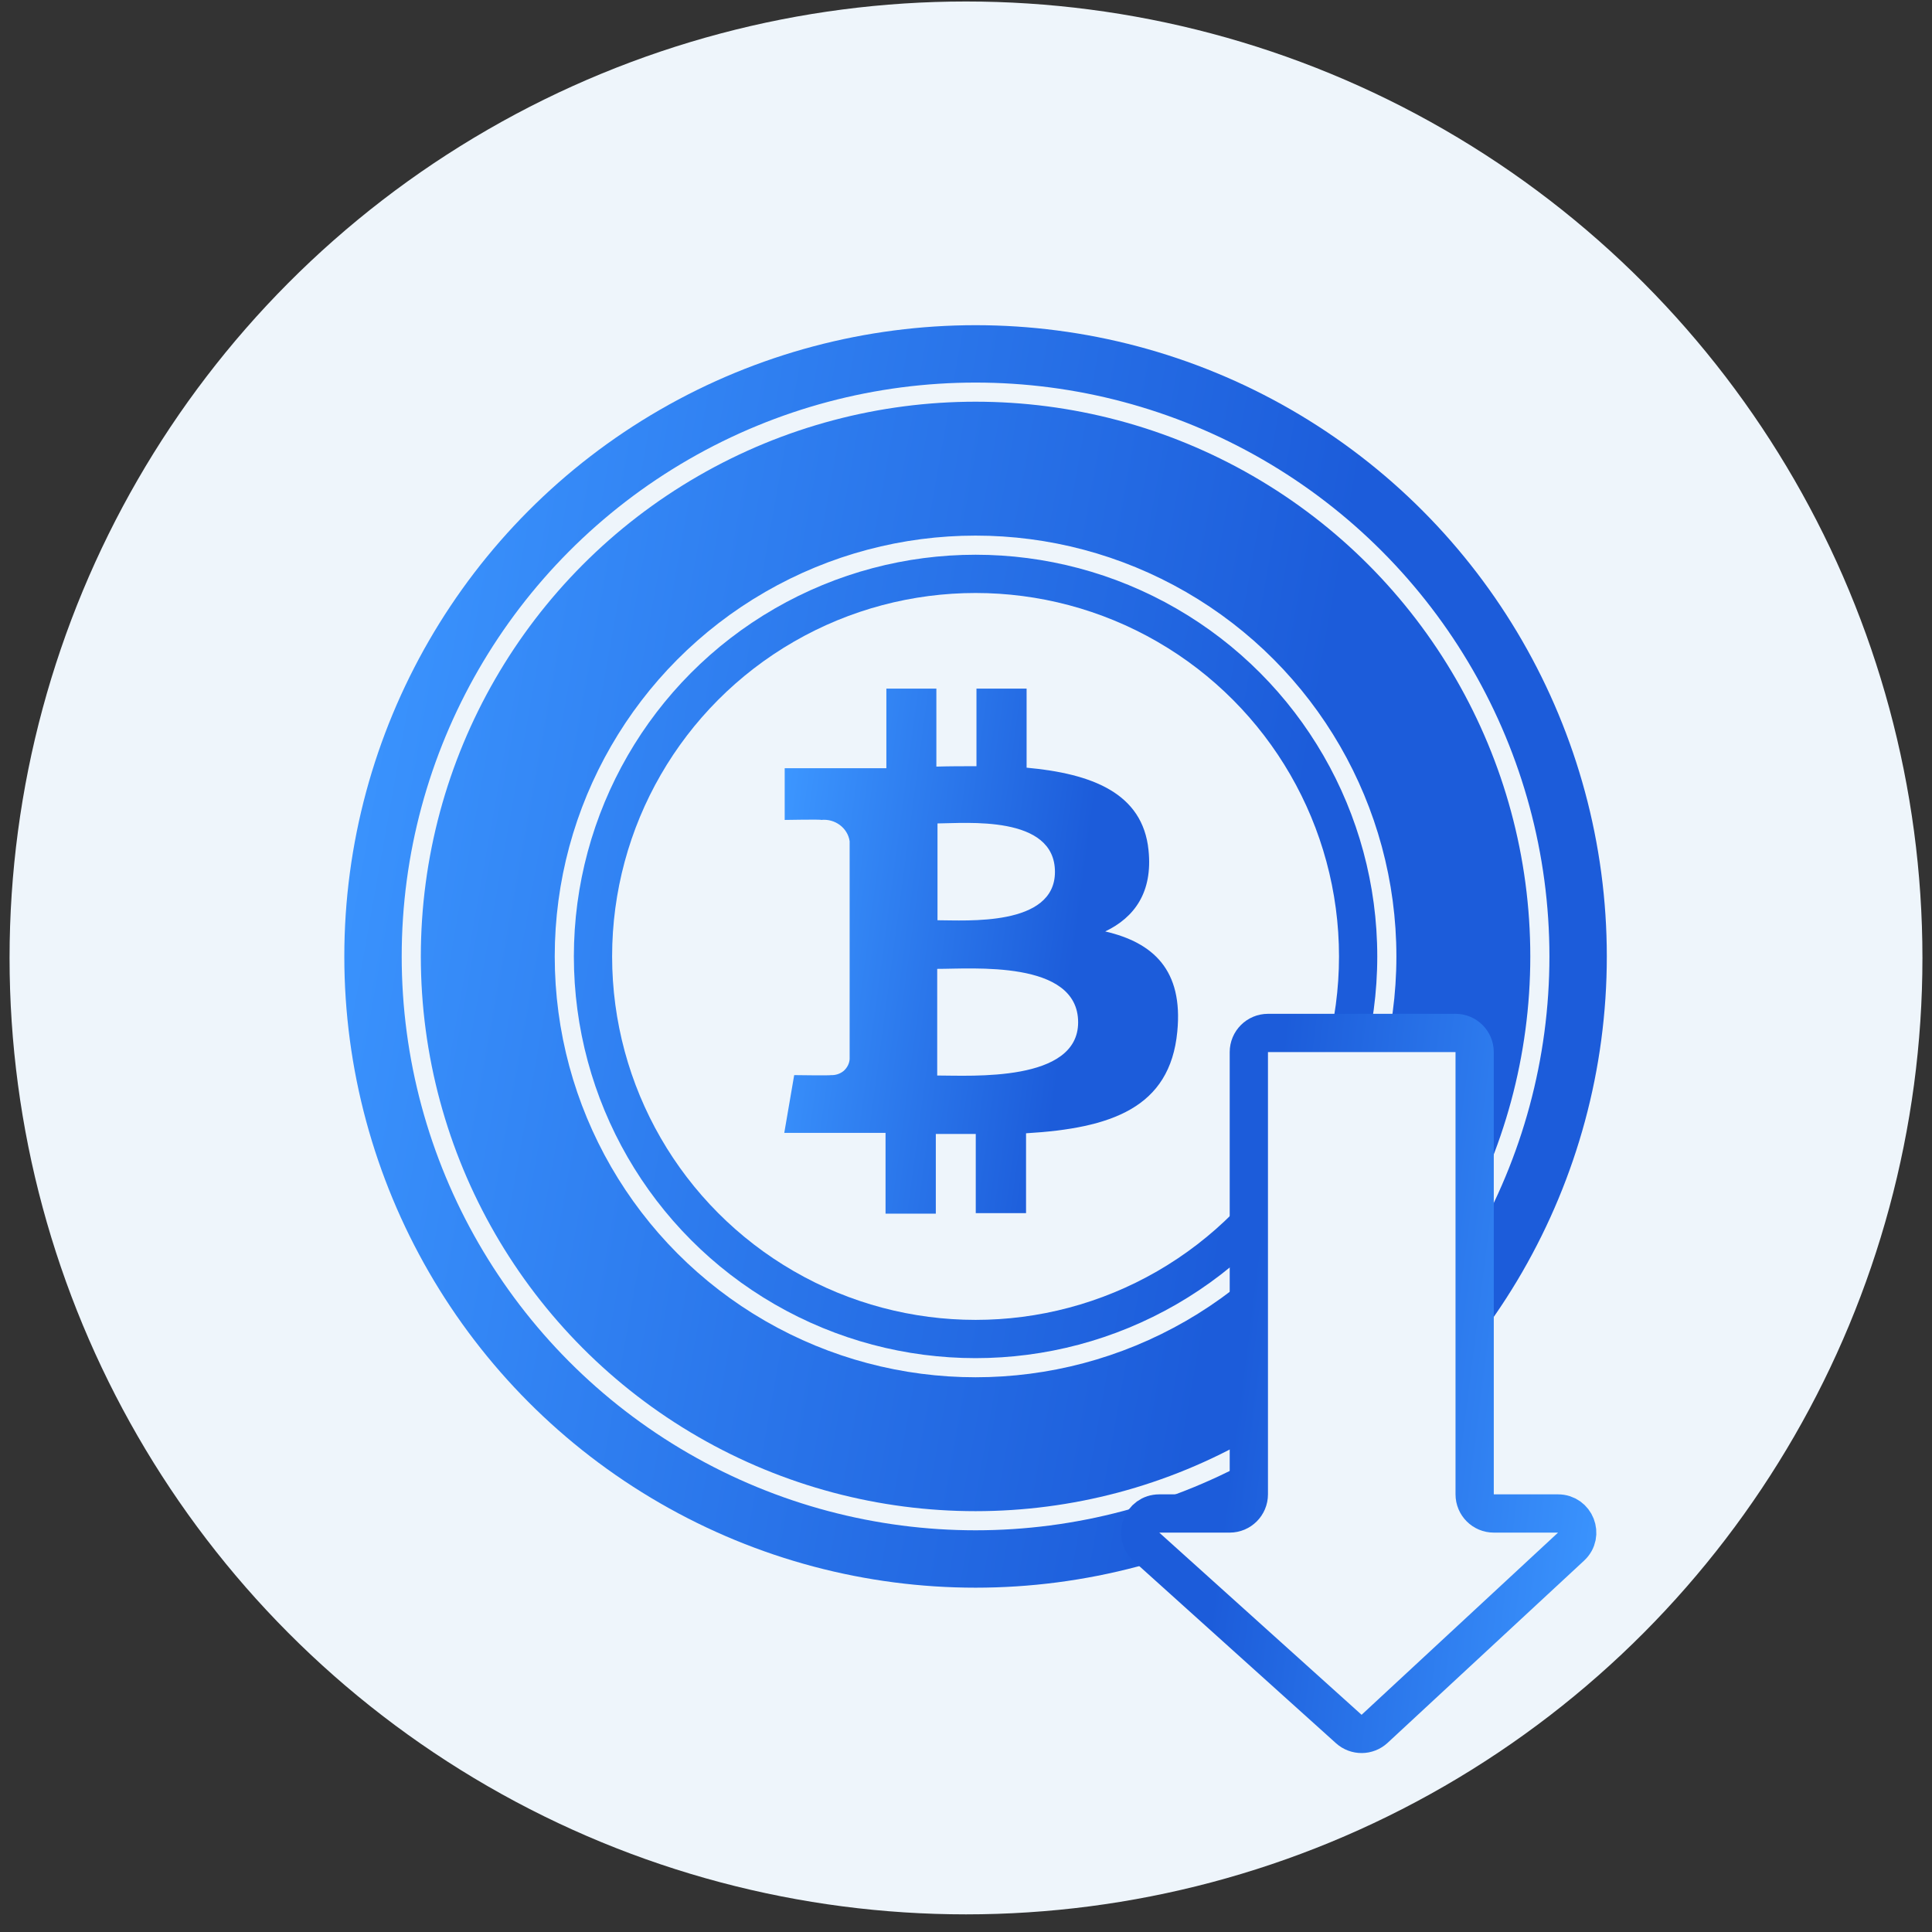
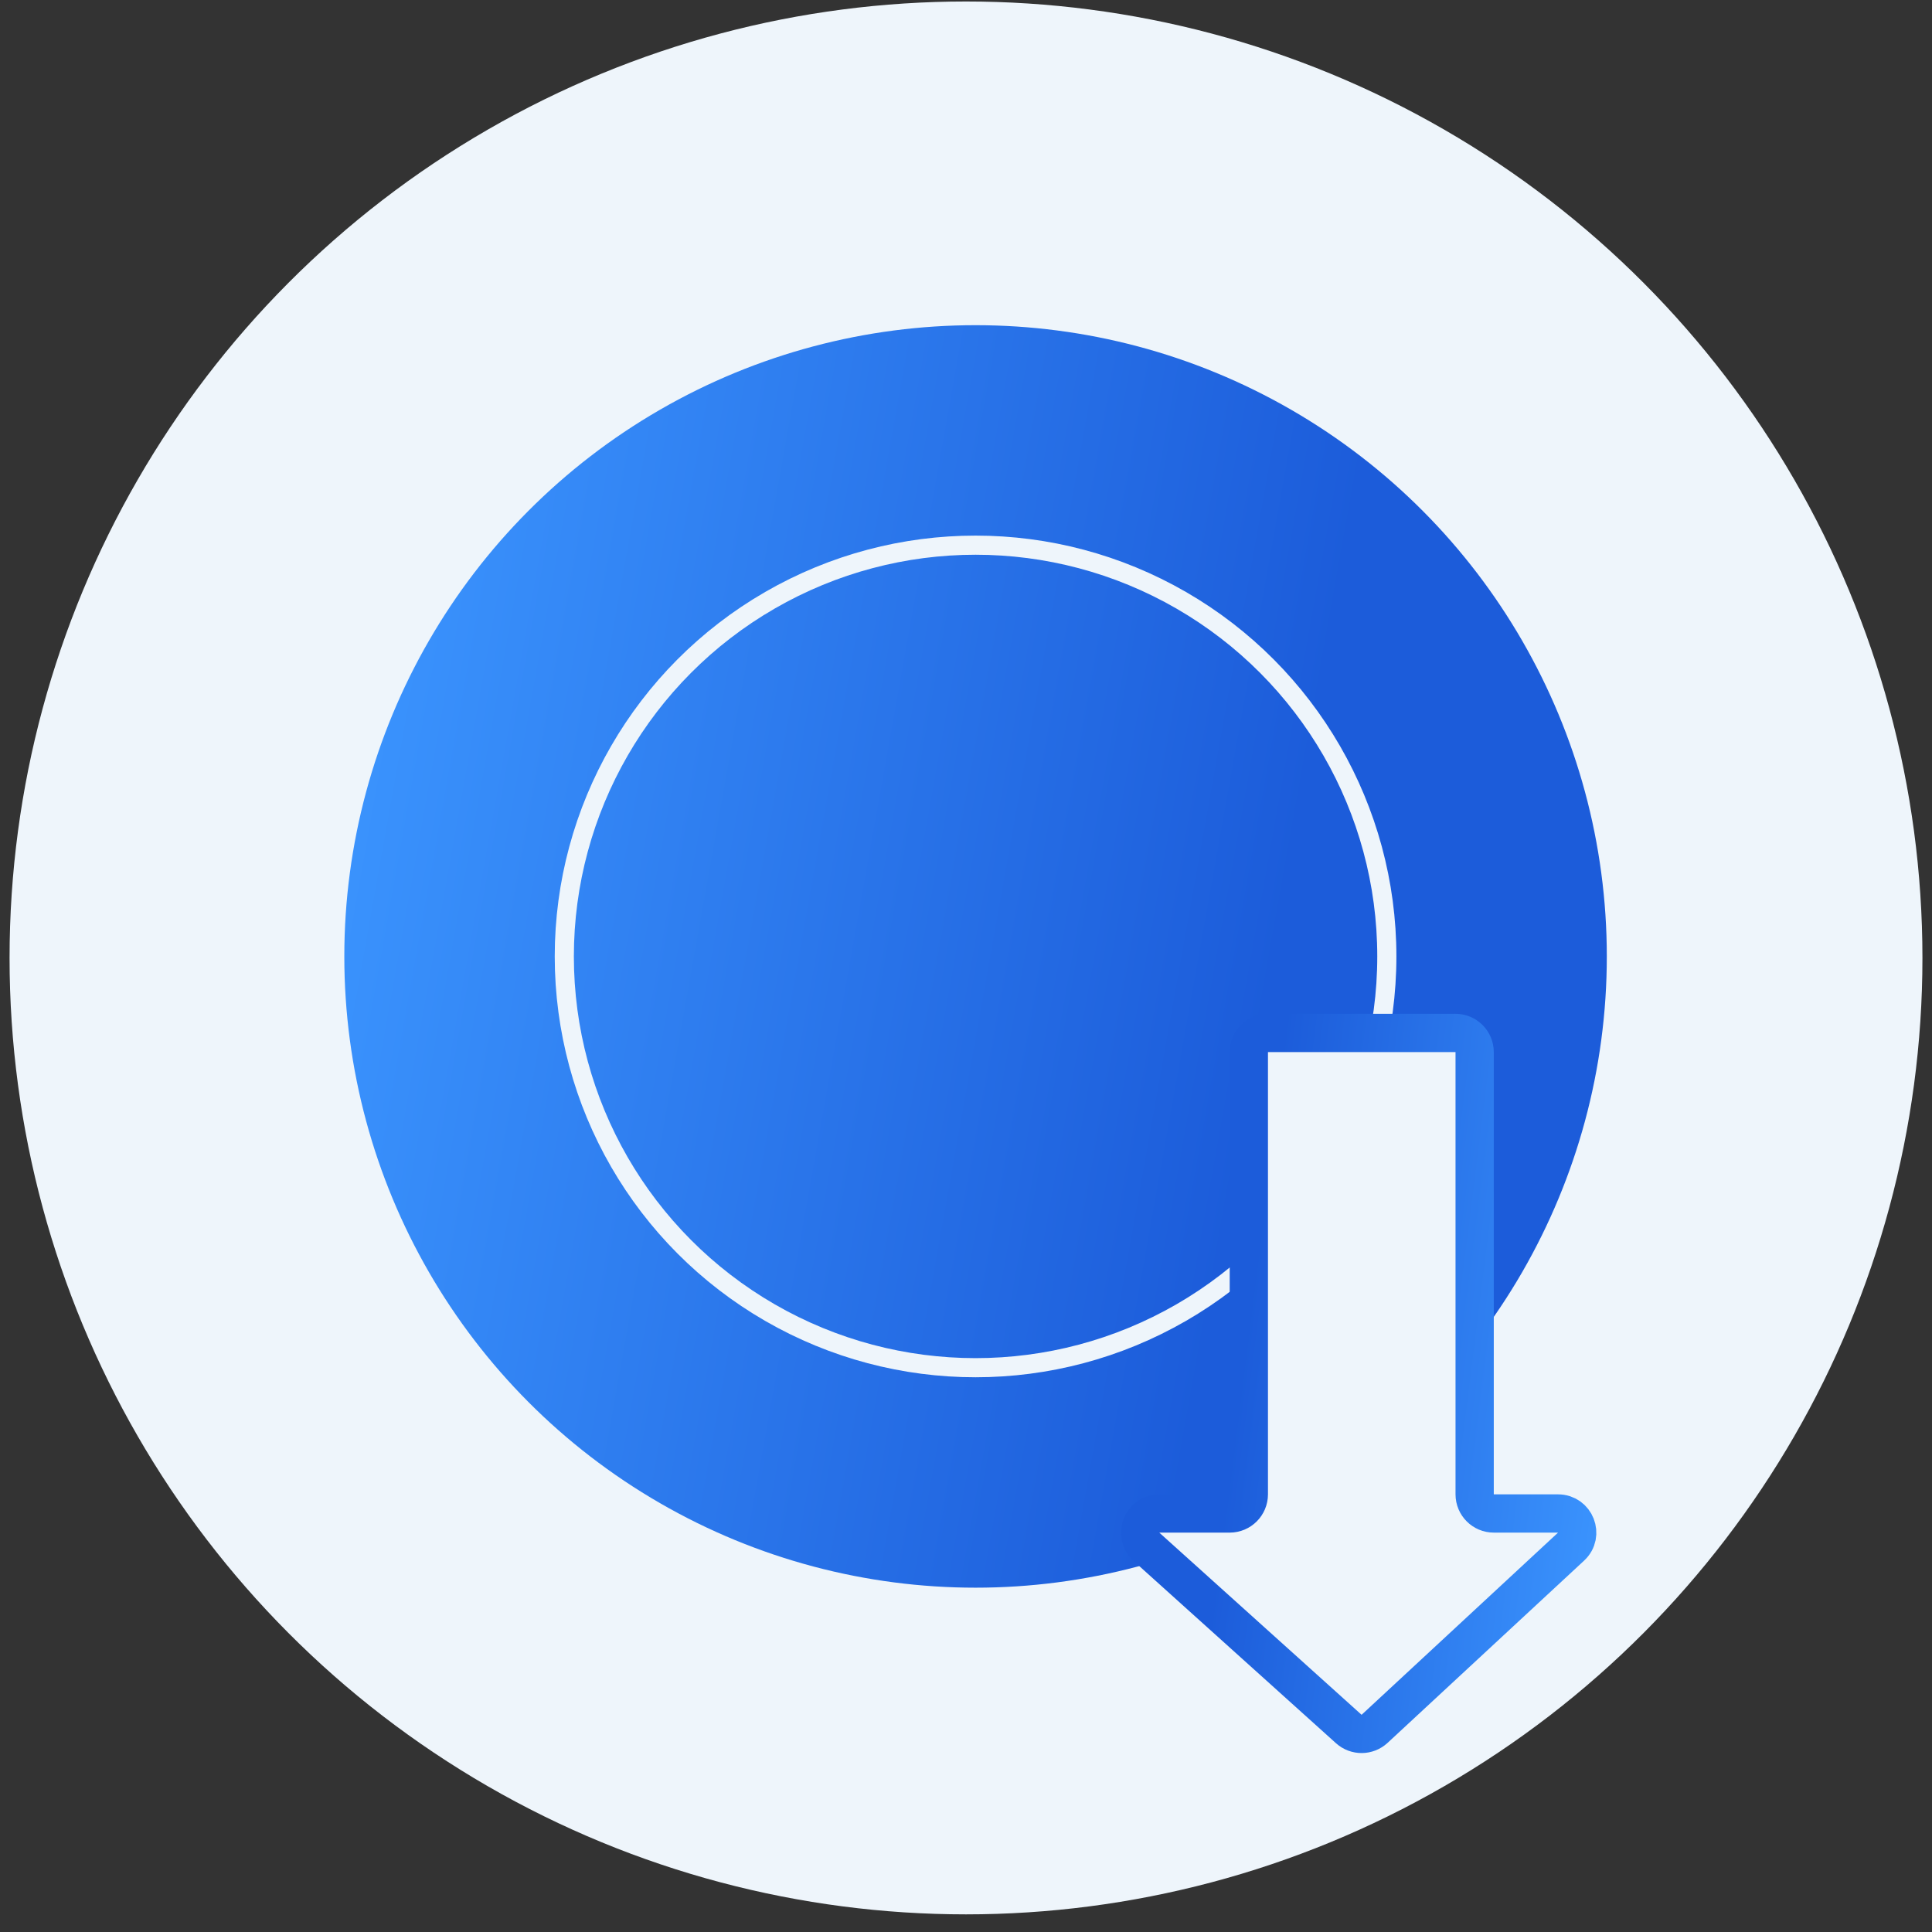
<svg xmlns="http://www.w3.org/2000/svg" width="101" height="101" viewBox="0 0 101 101" fill="none">
  <rect x="0" y="0" width="101" height="101" fill="#333333" stroke="none" />
  <circle cx="50.5" cy="50.078" r="50" fill="#EEF5FB" />
  <circle cx="51" cy="50" r="33" fill="url(#paint0_linear_3266_90090)" />
-   <circle cx="51" cy="50" r="29.5" stroke="#EEF5FB" />
  <circle cx="51" cy="50" r="21.5" stroke="#EEF5FB" />
-   <circle cx="51" cy="50" r="19" fill="#EEF5FB" />
-   <path fill-rule="evenodd" clip-rule="evenodd" d="M55.15 45.581C55.15 48.453 50.492 48.108 49.01 48.108V43.047C50.484 43.04 55.15 42.589 55.15 45.581ZM56.362 53.444C56.362 56.584 50.776 56.225 48.995 56.225V50.65C50.784 50.657 56.362 50.164 56.362 53.444ZM60.042 44.448C59.742 41.449 57.063 40.442 53.668 40.132V36H51.047V40.055C50.353 40.055 49.652 40.055 48.951 40.076V36H46.337V40.16H41.022V42.864C41.022 42.864 42.957 42.828 42.928 42.864C43.65 42.786 44.315 43.279 44.417 43.976V55.366C44.402 55.605 44.286 55.824 44.103 55.986C43.913 56.141 43.672 56.218 43.424 56.204C43.453 56.232 41.518 56.204 41.518 56.204L41 59.224H46.294V63.448H48.922V59.28H51.01V63.419H53.639V59.245C58.071 58.984 61.166 57.928 61.546 53.93C61.86 50.713 60.29 49.277 57.778 48.693C59.312 47.96 60.268 46.637 60.042 44.448Z" fill="url(#paint1_linear_3266_90090)" />
  <path d="M60.605 79.121C59.688 79.121 59.255 80.25 59.935 80.864L70.511 90.388C70.895 90.735 71.481 90.73 71.86 90.379L82.131 80.854C82.798 80.236 82.36 79.121 81.451 79.121L78.091 79.121C77.538 79.121 77.091 78.673 77.091 78.121L77.091 55C77.091 54.448 76.643 54 76.091 54L66.286 54C65.734 54 65.286 54.448 65.286 55L65.286 78.121C65.286 78.673 64.838 79.121 64.286 79.121L60.605 79.121Z" fill="#EEF5FB" stroke="url(#paint2_linear_3266_90090)" stroke-width="2" stroke-miterlimit="10" stroke-linecap="round" stroke-linejoin="round" />
  <defs>
    <linearGradient id="paint0_linear_3266_90090" x1="23.982" y1="-5.918" x2="166.035" y2="19.456" gradientUnits="userSpaceOnUse">
      <stop stop-color="#3C96FF" />
      <stop offset="0.36" stop-color="#1C5CDA" />
    </linearGradient>
    <linearGradient id="paint1_linear_3266_90090" x1="42.866" y1="26.469" x2="87.78" y2="32.486" gradientUnits="userSpaceOnUse">
      <stop stop-color="#3C96FF" />
      <stop offset="0.36" stop-color="#1C5CDA" />
    </linearGradient>
    <linearGradient id="paint2_linear_3266_90090" x1="81.644" y1="103.848" x2="24.793" y2="96.712" gradientUnits="userSpaceOnUse">
      <stop stop-color="#3C96FF" />
      <stop offset="0.36" stop-color="#1C5CDA" />
    </linearGradient>
  </defs>
</svg>